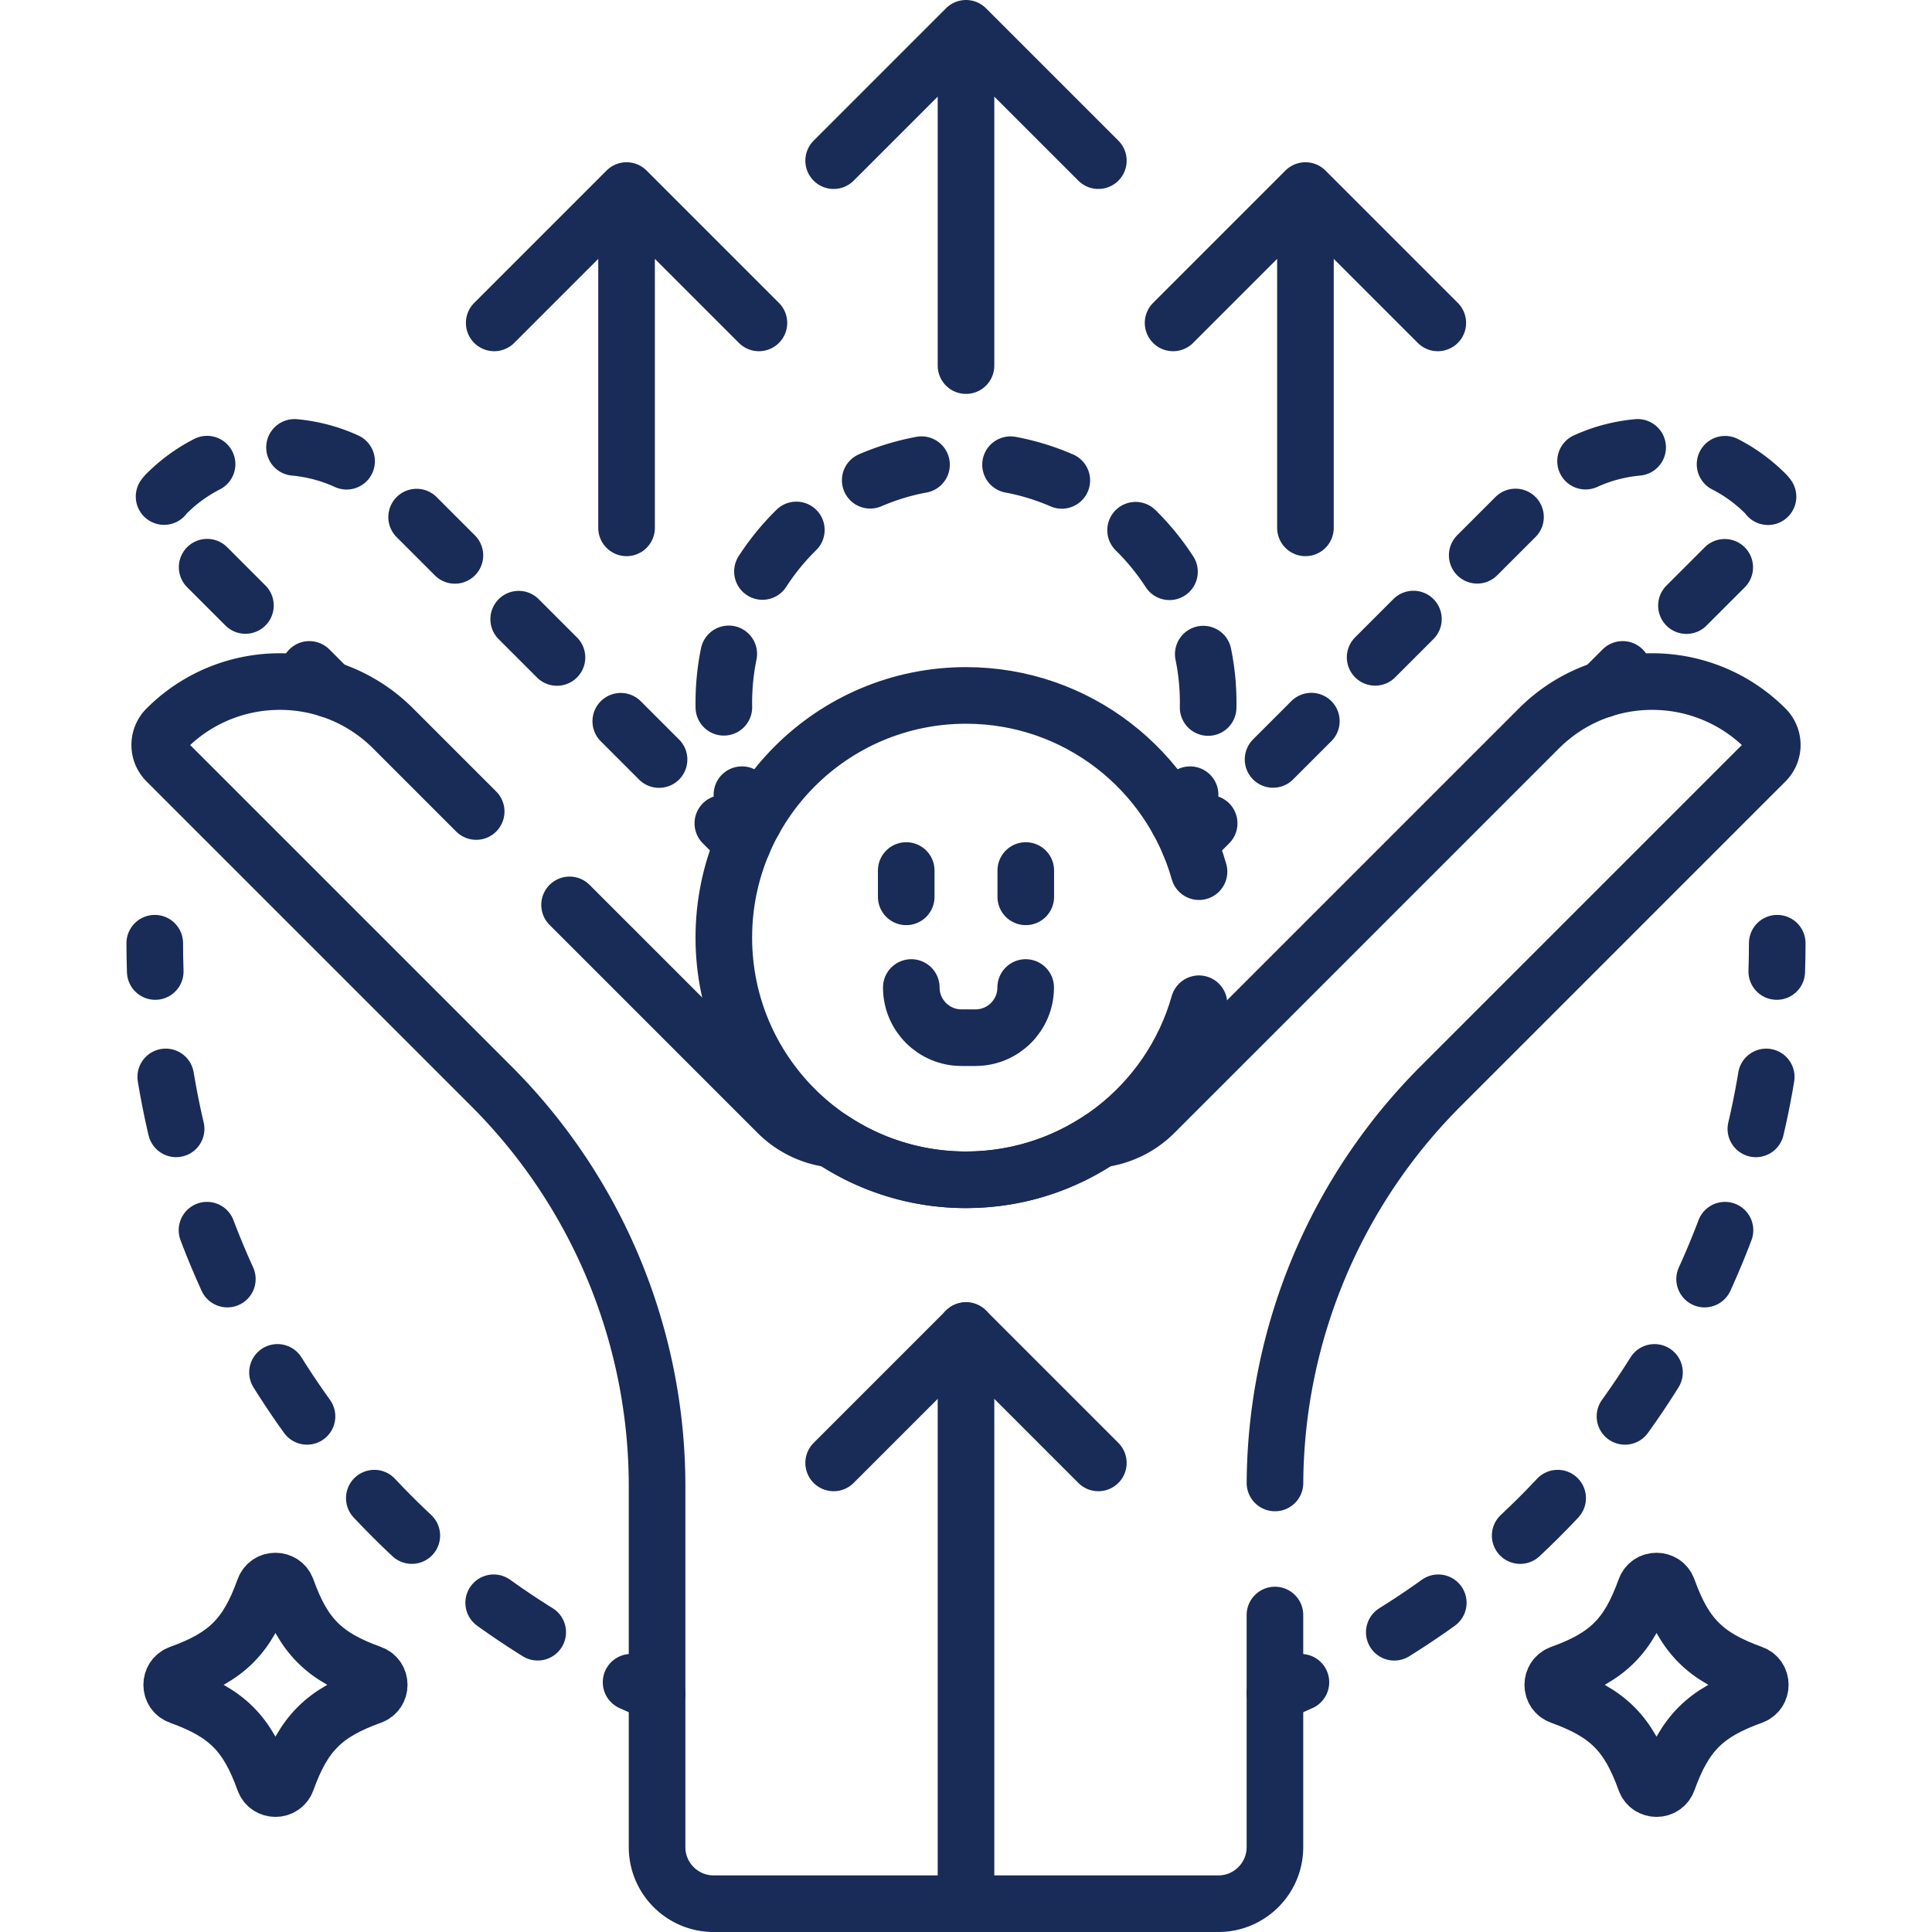
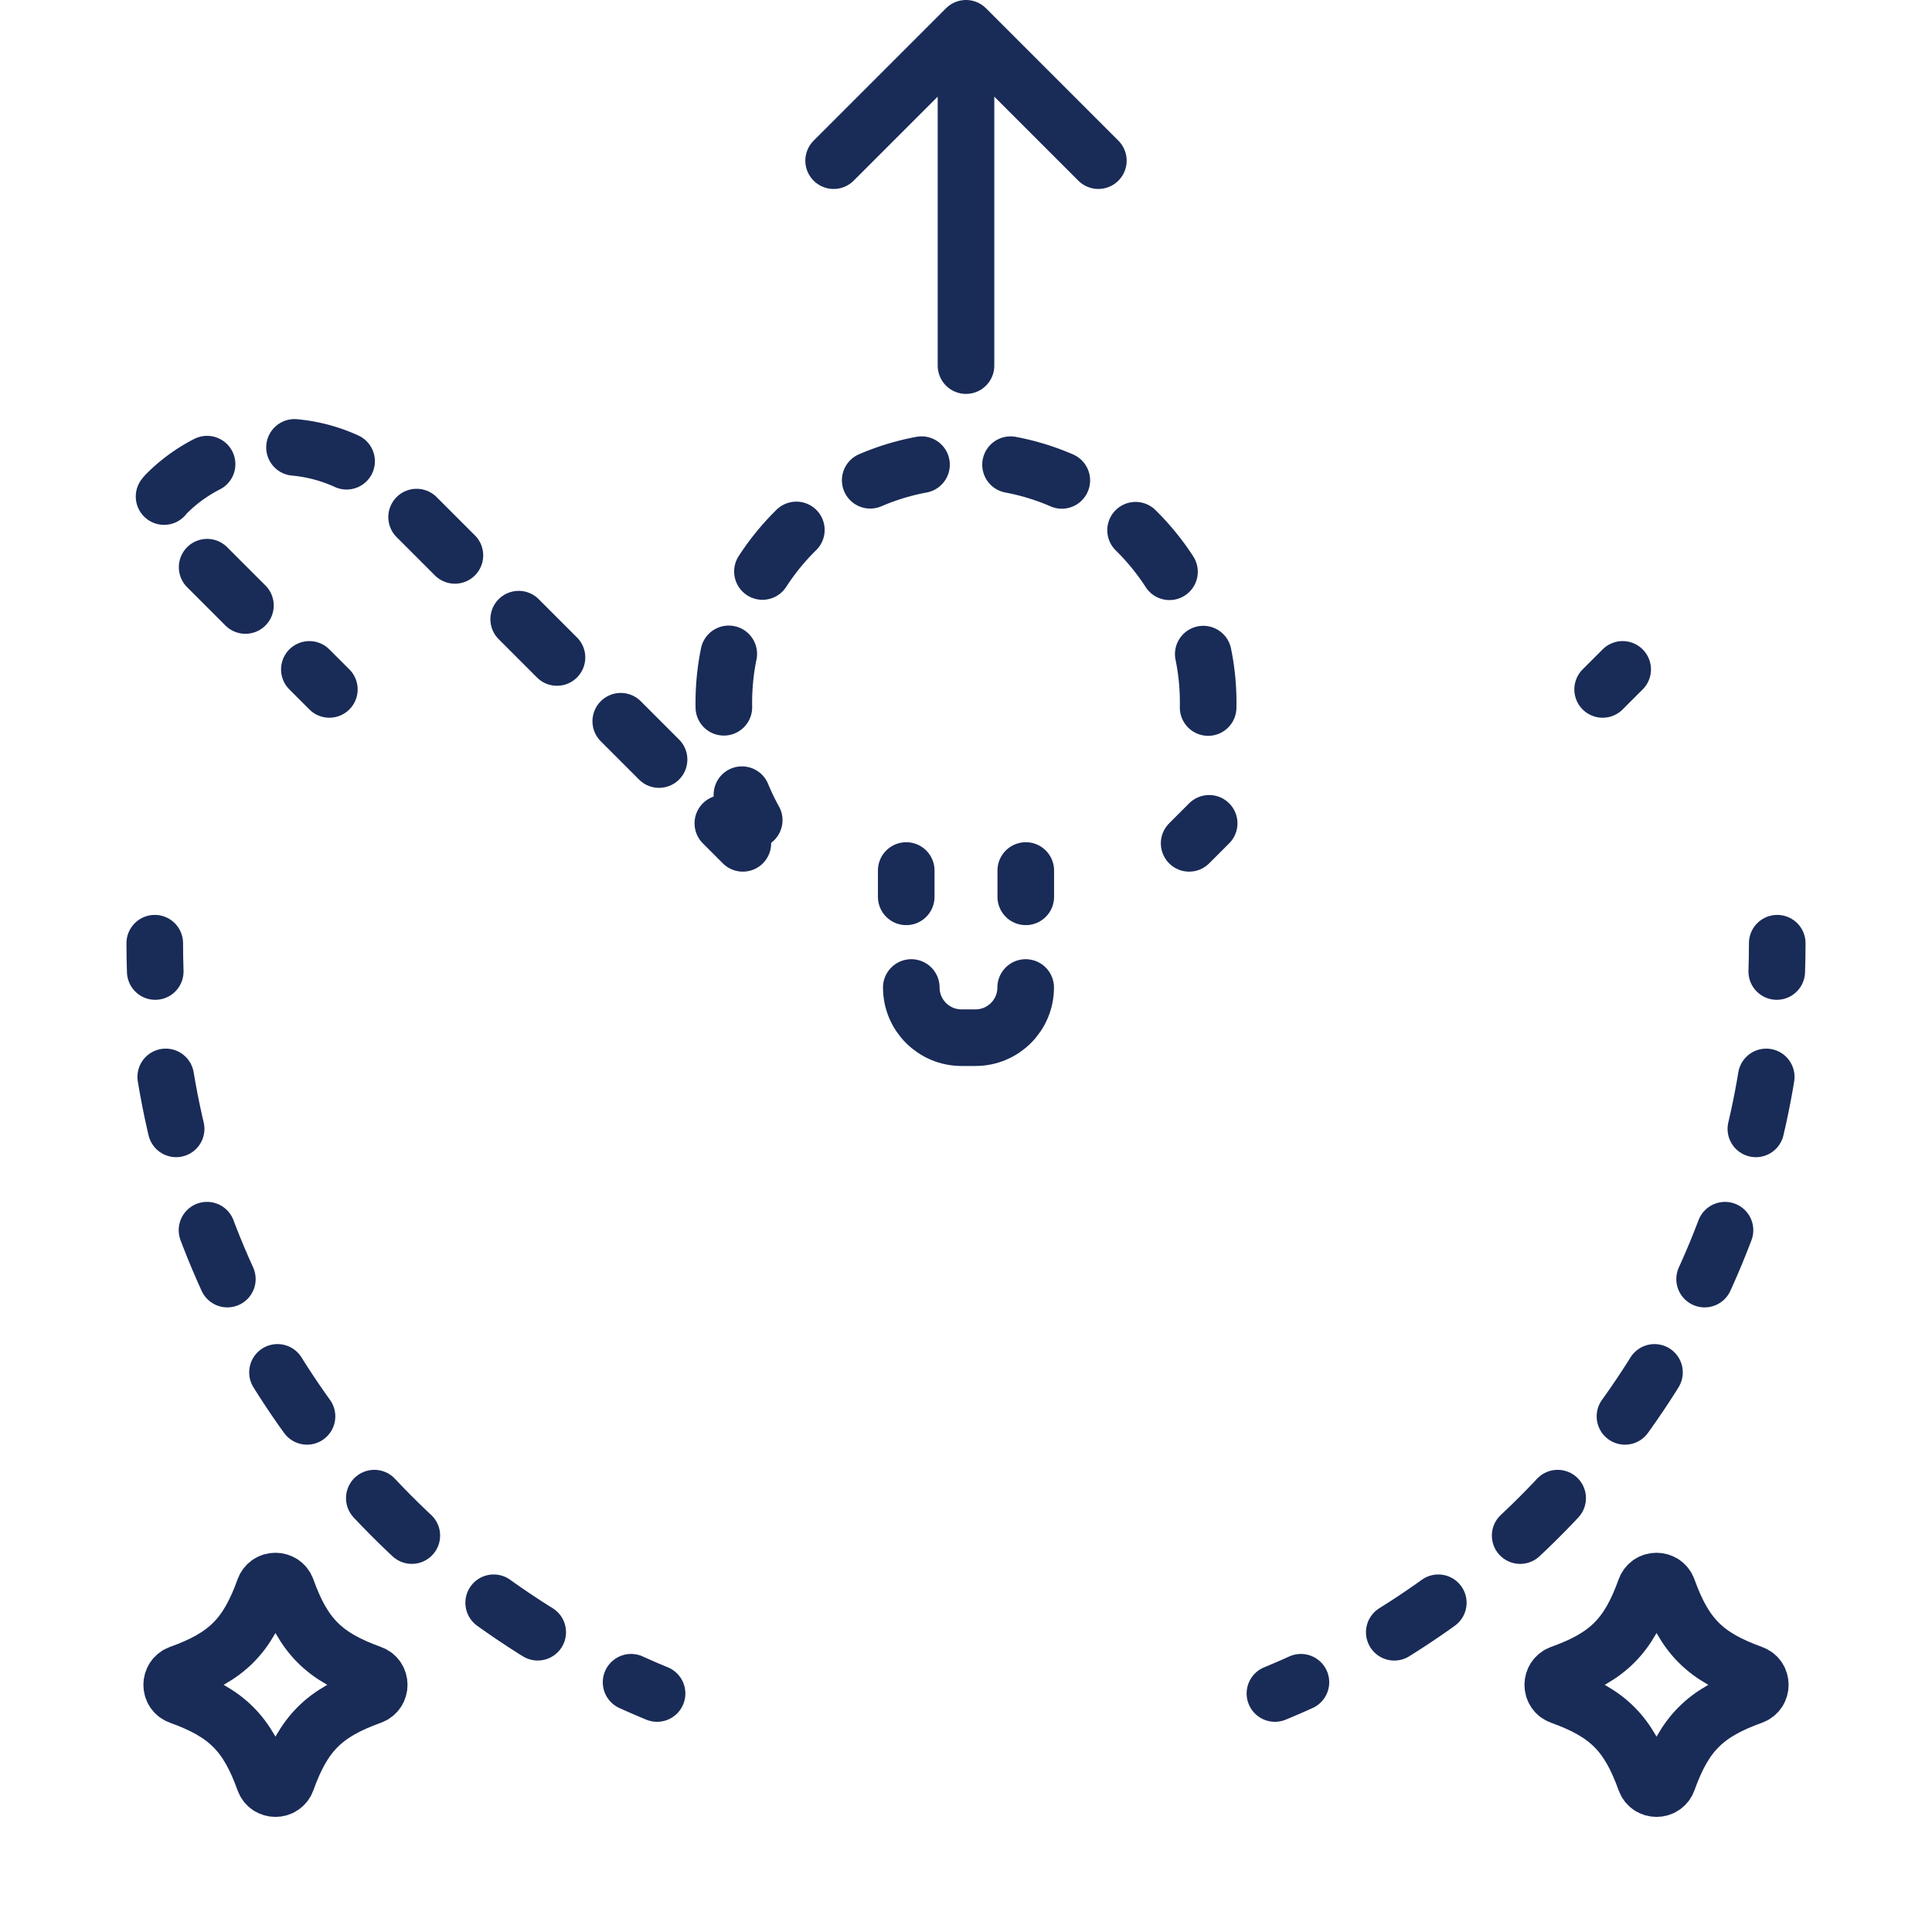
<svg xmlns="http://www.w3.org/2000/svg" version="1.1" width="512" height="512" x="0" y="0" viewBox="0 0 512 512" style="enable-background:new 0 0 512 512" class="">
  <g>
    <path d="M256 96.889V7.5M291.077 42.577 256 7.5l-35.077 35.077" style="stroke-width:15;stroke-linecap:round;stroke-linejoin:round;stroke-miterlimit:10;" fill="none" stroke="#192b57" stroke-width="15" stroke-linecap="round" stroke-linejoin="round" stroke-miterlimit="10" data-original="#000000" opacity="1" />
    <path d="M337.871 448.793a215.656 215.656 0 0 0 6.883-2.979" style="stroke-width:15;stroke-linecap:round;stroke-linejoin:round;" fill="none" stroke="#192b57" stroke-width="15" stroke-linecap="round" stroke-linejoin="round" data-original="#000000" opacity="1" />
    <path d="M369.498 432.564c55.196-34.376 93.673-93.074 100.428-161.109" style="stroke-width:15;stroke-linecap:round;stroke-linejoin:round;stroke-dasharray:14.043,28.087;" fill="none" stroke="#192b57" stroke-width="15" stroke-linecap="round" stroke-linejoin="round" stroke-dasharray="14.043,28.087" data-original="#000000" opacity="1" />
    <path d="M470.859 257.461c.085-2.49.128-4.99.128-7.5M41.013 249.96c0 2.51.043 5.011.128 7.5" style="stroke-width:15;stroke-linecap:round;stroke-linejoin:round;" fill="none" stroke="#192b57" stroke-width="15" stroke-linecap="round" stroke-linejoin="round" data-original="#000000" opacity="1" />
    <path d="M43.919 285.393c11.093 66.879 53.059 123.323 110.761 154.213" style="stroke-width:15;stroke-linecap:round;stroke-linejoin:round;stroke-dasharray:14.043,28.087;" fill="none" stroke="#192b57" stroke-width="15" stroke-linecap="round" stroke-linejoin="round" stroke-dasharray="14.043,28.087" data-original="#000000" opacity="1" />
-     <path d="M167.246 445.814a212.444 212.444 0 0 0 6.883 2.979M312.13 217.355a64.26 64.26 0 0 0 3.253-6.754" style="stroke-width:15;stroke-linecap:round;stroke-linejoin:round;" fill="none" stroke="#192b57" stroke-width="15" stroke-linecap="round" stroke-linejoin="round" data-original="#000000" opacity="1" />
+     <path d="M167.246 445.814a212.444 212.444 0 0 0 6.883 2.979M312.13 217.355" style="stroke-width:15;stroke-linecap:round;stroke-linejoin:round;" fill="none" stroke="#192b57" stroke-width="15" stroke-linecap="round" stroke-linejoin="round" data-original="#000000" opacity="1" />
    <path d="M320.168 187.498a65.72 65.72 0 0 0-.061-4.365c-1.551-32.837-28.183-59.46-61.021-60.998-36.849-1.726-67.266 27.639-67.266 64.108 0 4.464.458 8.82 1.329 13.025" style="stroke-width:15;stroke-linecap:round;stroke-linejoin:round;stroke-dasharray:14.237,23.728;" fill="none" stroke="#192b57" stroke-width="15" stroke-linecap="round" stroke-linejoin="round" stroke-dasharray="14.237,23.728" data-original="#000000" opacity="1" />
    <path d="M196.621 210.6a63.994 63.994 0 0 0 3.252 6.75M424.717 182.701l5.303-5.303" style="stroke-width:15;stroke-linecap:round;stroke-linejoin:round;" fill="none" stroke="#192b57" stroke-width="15" stroke-linecap="round" stroke-linejoin="round" data-original="#000000" opacity="1" />
-     <path d="m446.927 160.491 20.94-20.94a6.168 6.168 0 0 0 0-8.723c-16.587-16.587-43.479-16.587-60.066 0l-78.909 78.909" style="stroke-width:15;stroke-linecap:round;stroke-linejoin:round;stroke-dasharray:14.346,23.91;" fill="none" stroke="#192b57" stroke-width="15" stroke-linecap="round" stroke-linejoin="round" stroke-dasharray="14.346,23.91" data-original="#000000" opacity="1" />
    <path d="m320.44 218.191-5.304 5.303M196.864 223.494l-5.304-5.303" style="stroke-width:15;stroke-linecap:round;stroke-linejoin:round;" fill="none" stroke="#192b57" stroke-width="15" stroke-linecap="round" stroke-linejoin="round" data-original="#000000" opacity="1" />
    <path d="m174.654 201.284-70.455-70.456c-16.587-16.587-43.479-16.587-60.066 0a6.168 6.168 0 0 0 0 8.723l29.394 29.394" style="stroke-width:15;stroke-linecap:round;stroke-linejoin:round;stroke-dasharray:14.346,23.91;" fill="none" stroke="#192b57" stroke-width="15" stroke-linecap="round" stroke-linejoin="round" stroke-dasharray="14.346,23.91" data-original="#000000" opacity="1" />
    <path d="m81.98 177.398 5.303 5.303" style="stroke-width:15;stroke-linecap:round;stroke-linejoin:round;" fill="none" stroke="#192b57" stroke-width="15" stroke-linecap="round" stroke-linejoin="round" data-original="#000000" opacity="1" />
-     <path d="m126.194 215.057-21.996-21.996c-16.587-16.587-43.479-16.587-60.065 0a6.168 6.168 0 0 0 0 8.723l86.097 86.096a149.883 149.883 0 0 1 43.9 105.984V489.5c0 8.284 6.716 15 15 15h133.742c8.284 0 15-6.716 15-15V428M337.882 393a149.881 149.881 0 0 1 43.889-105.119l86.097-86.096a6.168 6.168 0 0 0 0-8.723c-16.587-16.587-43.479-16.587-60.065 0L305.926 294.938a24.401 24.401 0 0 1-14.372 6.97c-10.179 6.787-22.402 10.749-35.554 10.749s-25.375-3.963-35.554-10.749a24.398 24.398 0 0 1-14.372-6.97l-55.131-55.132M256 504.5V352.611" style="stroke-width:15;stroke-linecap:round;stroke-linejoin:round;stroke-miterlimit:10;" fill="none" stroke="#192b57" stroke-width="15" stroke-linecap="round" stroke-linejoin="round" stroke-miterlimit="10" data-original="#000000" opacity="1" />
-     <path d="M291.077 387.688 256 352.611l-35.077 35.077M166.045 139.887v-89.39M201.122 85.574l-35.077-35.077-35.077 35.077M345.955 139.887v-89.39M381.032 85.574l-35.077-35.077-35.077 35.077M317.751 231c-7.613-26.948-32.367-46.704-61.751-46.704-35.446 0-64.18 28.734-64.18 64.18s28.734 64.18 64.18 64.18c29.368 0 54.11-19.732 61.738-46.657" style="stroke-width:15;stroke-linecap:round;stroke-linejoin:round;stroke-miterlimit:10;" fill="none" stroke="#192b57" stroke-width="15" stroke-linecap="round" stroke-linejoin="round" stroke-miterlimit="10" data-original="#000000" opacity="1" />
    <path d="M241.503 261.698c0 7.344 5.953 13.297 13.297 13.297h3.717c7.344 0 13.297-5.953 13.297-13.297M240.159 230.698v6.972M271.841 230.698v6.972M70.007 421.098c-4.508 12.544-9.866 17.901-22.409 22.409-2.797 1.005-2.797 4.981 0 5.986 12.544 4.508 17.901 9.866 22.409 22.409 1.005 2.797 4.981 2.797 5.986 0 4.508-12.544 9.866-17.901 22.409-22.409 2.797-1.005 2.797-4.981 0-5.986-12.544-4.508-17.901-9.866-22.409-22.409-1.005-2.797-4.981-2.797-5.986 0zM436.007 421.098c-4.508 12.544-9.866 17.901-22.409 22.409-2.797 1.005-2.797 4.981 0 5.986 12.544 4.508 17.901 9.866 22.409 22.409 1.005 2.797 4.981 2.797 5.986 0 4.508-12.544 9.866-17.901 22.409-22.409 2.797-1.005 2.797-4.981 0-5.986-12.544-4.508-17.901-9.866-22.409-22.409-1.005-2.797-4.981-2.797-5.986 0z" style="stroke-width:15;stroke-linecap:round;stroke-linejoin:round;stroke-miterlimit:10;" fill="none" stroke="#192b57" stroke-width="15" stroke-linecap="round" stroke-linejoin="round" stroke-miterlimit="10" data-original="#000000" opacity="1" />
  </g>
</svg>